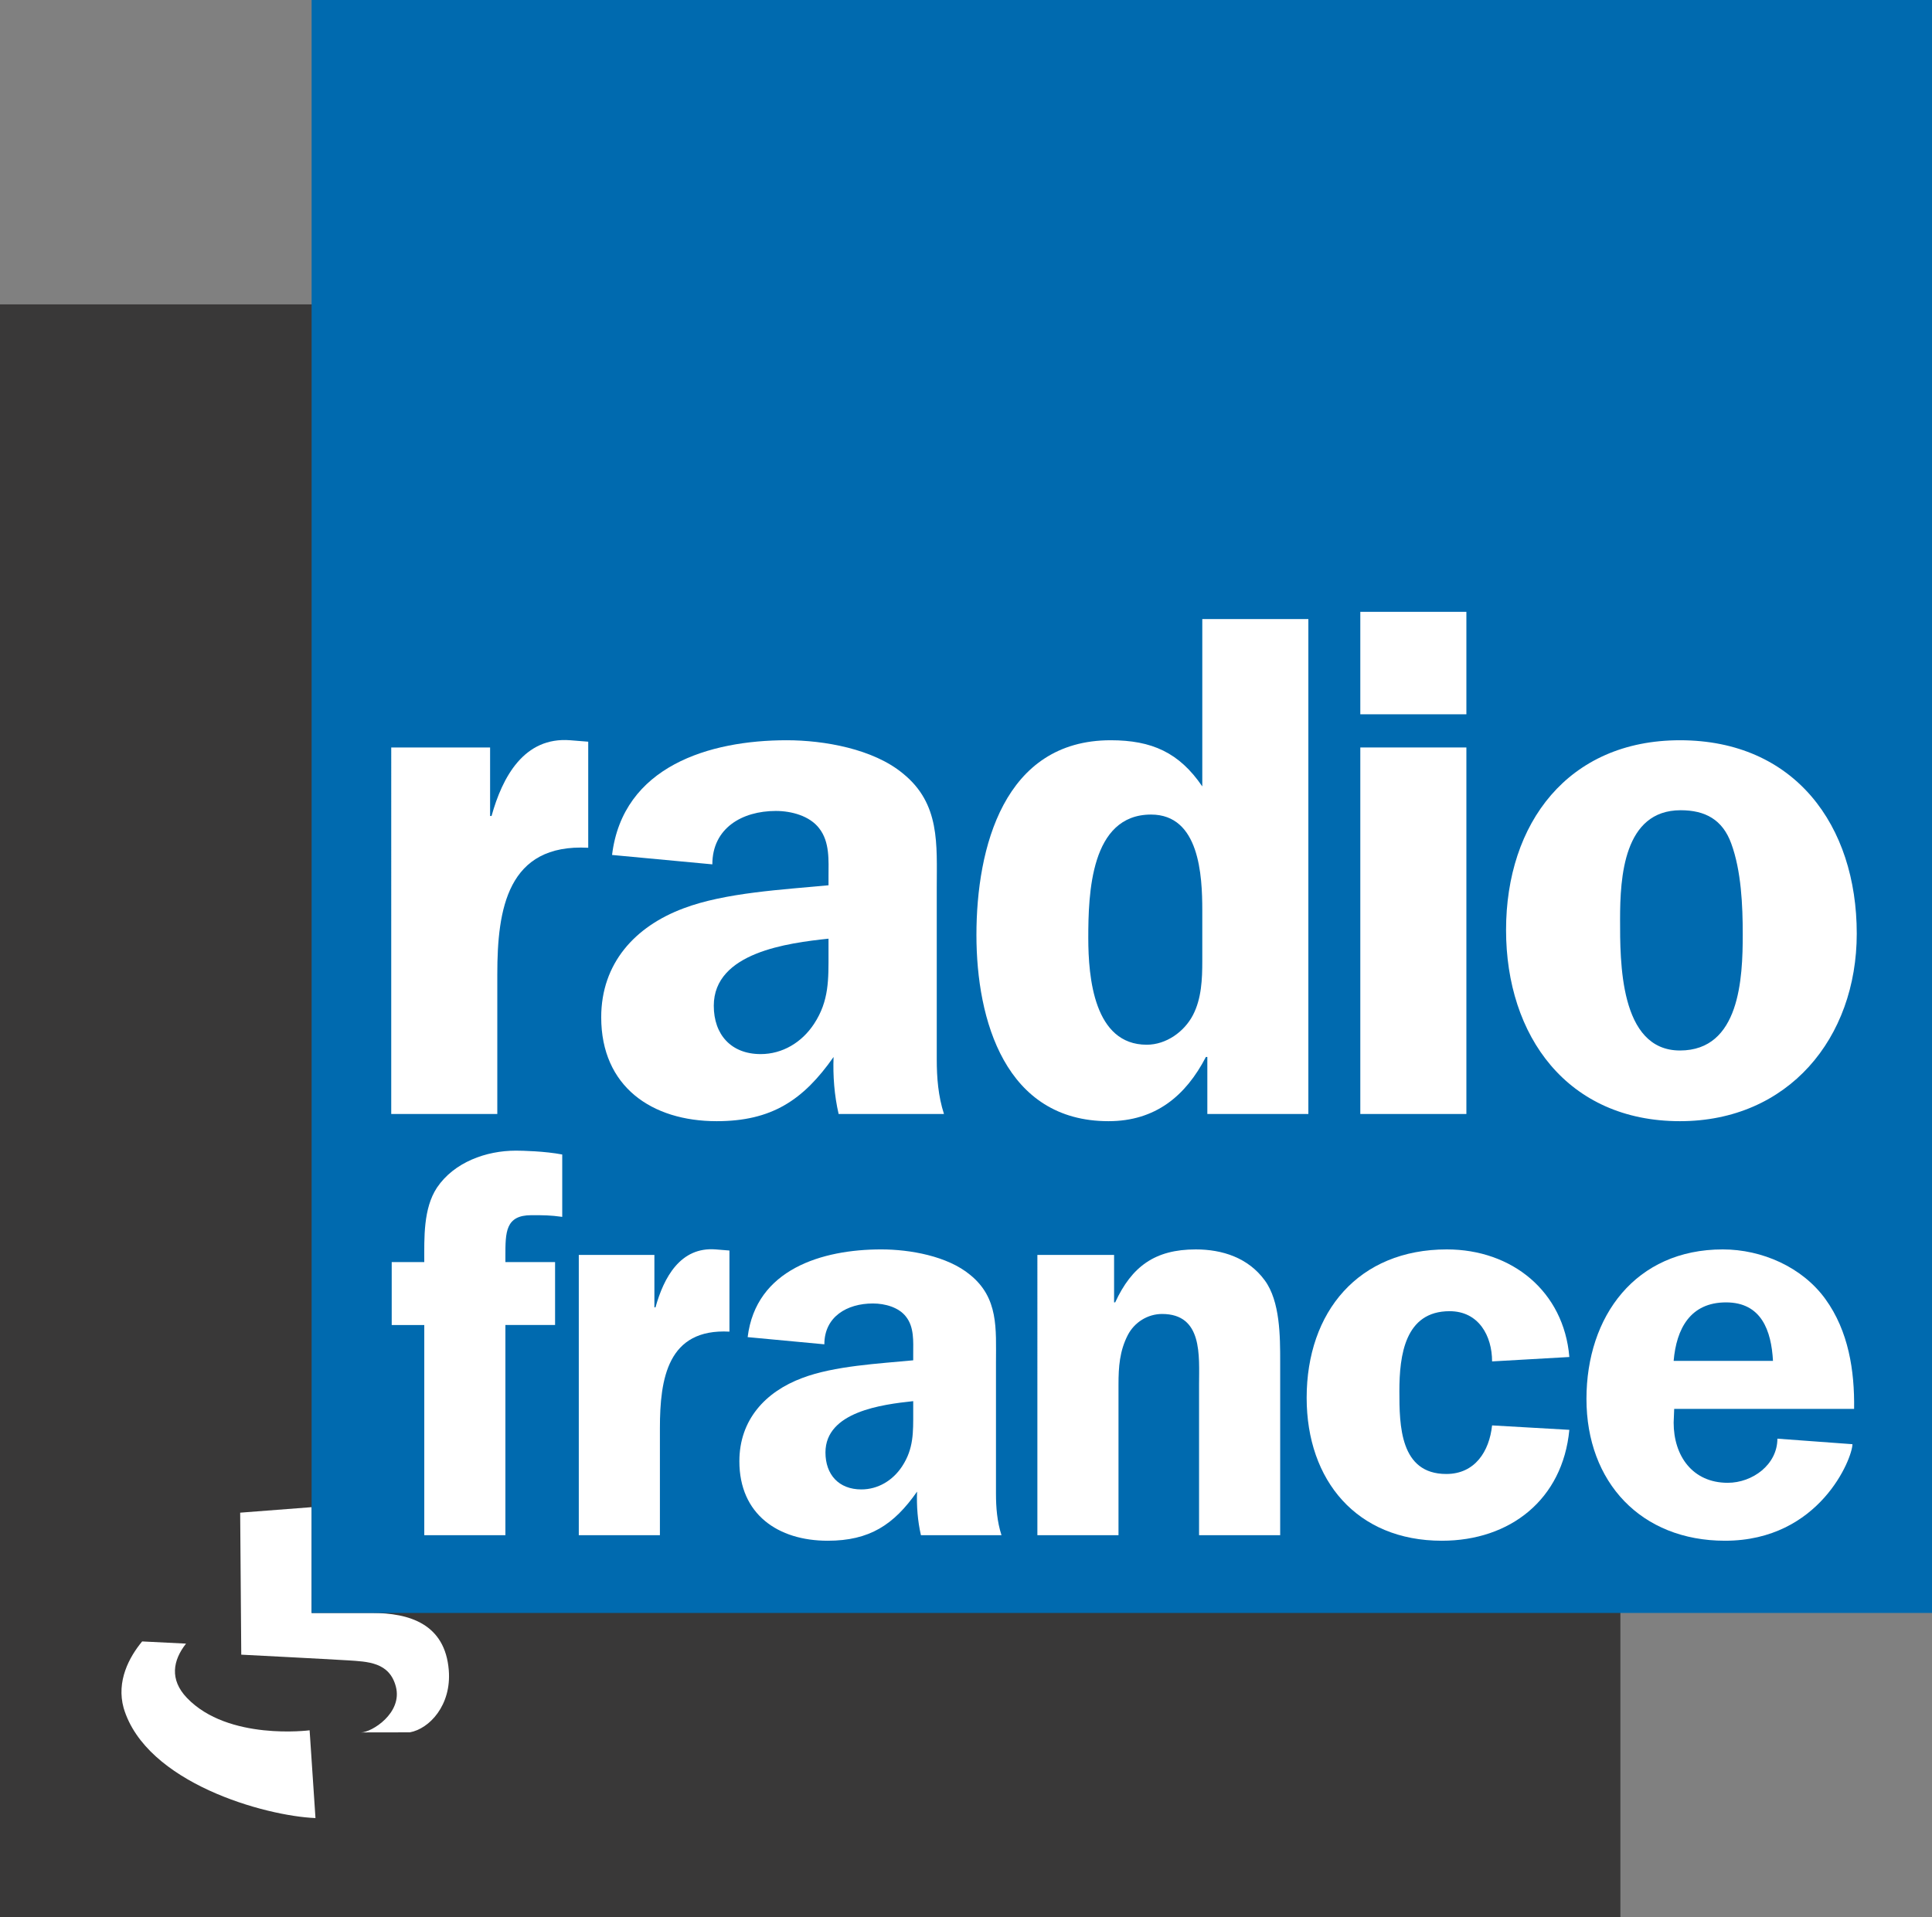
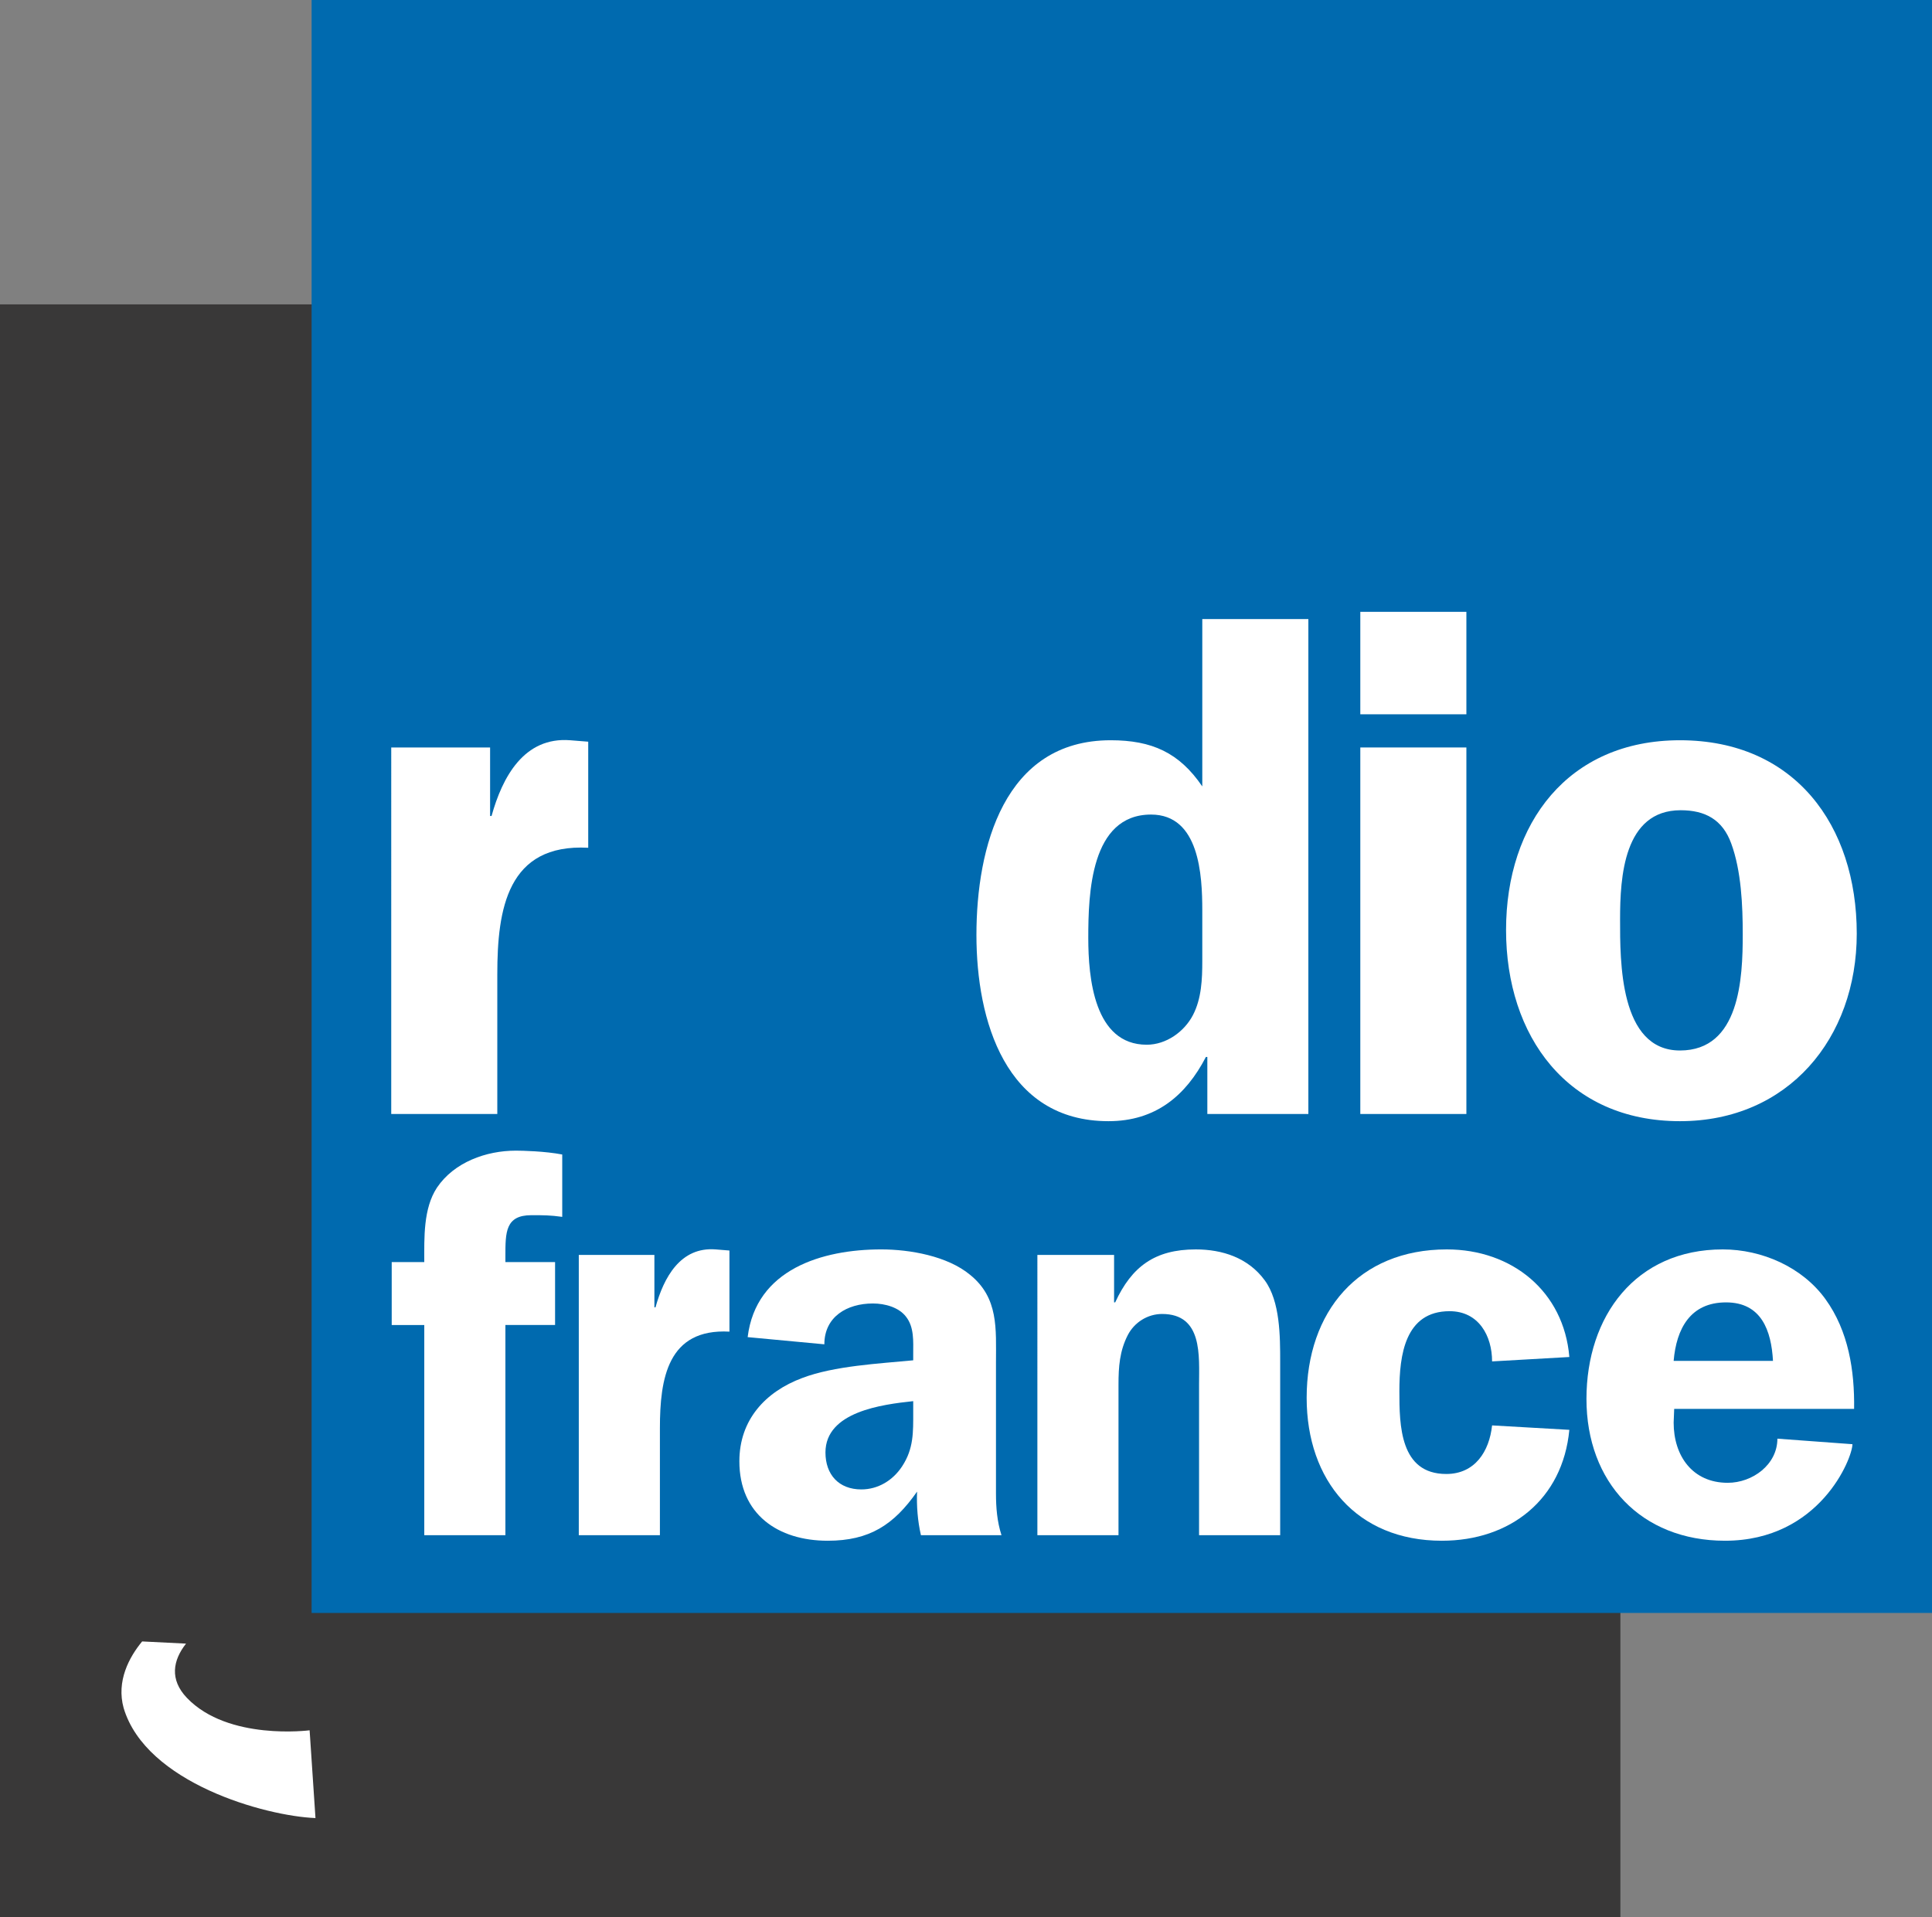
<svg xmlns="http://www.w3.org/2000/svg" version="1.1" id="Calque_1" width="537.108" height="533.124" viewBox="0 0 537.108 533.124" style="overflow:visible;enable-background:new 0 0 537.108 533.124;" xml:space="preserve">
  <rect x="0" y="0" width="537.108" height="533.124" fill="#808080" stroke="none" />
  <g>
    <rect y="84.636" style="fill:#393838;" width="450.479" height="448.488" />
  </g>
-   <path style="fill:#FFFFFF;" d="M66.771,420.602l19.875-1.532l-0.016,29.429l16.719-0.012c10.51,0,20.383,3.061,21.416,15.918  c0.776,9.746-5.389,16.275-10.818,17.275c-6.677,0-4.677,0.023-13.57,0.023c2.937,0,11.61-5.385,9.67-12.758  c-1.8-6.801-7.813-6.925-13.442-7.285c-5.645-0.352-29.533-1.576-29.533-1.576L66.771,420.602" />
  <g>
    <path style="fill:#FFFFFF;" d="M39.519,456.403c-3.613,4.364-7.213,11.042-5.149,18.503c6.185,20.855,39.371,30.053,53.333,30.609   l-1.628-24.404c0,0-22.668,2.984-34.125-9.025c-4.861-5.097-3.885-10.45-0.228-15.074   C47.436,456.812,42.399,456.531,39.519,456.403" />
    <rect x="86.63" style="fill:#006AAF;" width="450.478" height="448.482" />
  </g>
  <path style="fill:#FFFFFF;" d="M140.503,426.87h-22.551v-58.449h-9.054V350.93h9.054c0-6.749-0.308-14.882,3.528-20.707  c4.761-7.062,13.658-10.282,21.939-10.282c1.84,0,8.129,0.152,12.886,1.072v17.339c-3.373-0.464-5.061-0.464-8.593-0.464  c-7.209,0-7.209,4.757-7.209,11.354v1.688h13.811v17.491h-13.811V426.87" />
  <path style="fill:#FFFFFF;" d="M181.926,348.934v14.574h0.308c2.3-8.281,6.901-16.875,16.723-16.106l3.833,0.308v22.552  c-17.183-0.92-19.332,13.043-19.332,26.849v29.761h-22.551v-77.937H181.926" />
  <path style="fill:#FFFFFF;" d="M256.026,426.87c-0.92-3.988-1.229-8.129-1.076-12.122c-6.441,9.21-13.194,13.658-24.852,13.658  c-13.811,0-24.548-7.36-24.548-22.095c0-11.502,7.209-19.327,17.491-23.16c8.898-3.377,21.328-3.993,30.837-4.913v-1.84  c0-3.377,0.304-7.369-1.997-10.282c-1.992-2.608-5.829-3.681-9.201-3.681c-7.209,0-13.502,3.681-13.502,11.354l-21.323-1.997  c2.296-18.871,20.707-24.392,37.126-24.392c7.977,0,18.407,1.84,24.7,7.058c7.978,6.44,7.209,15.034,7.209,24.392v36.358  c0,3.988,0.304,7.825,1.532,11.661H256.026 M253.878,389.593c-8.594,0.92-24.396,2.912-24.396,14.266  c0,6.138,3.685,10.278,9.974,10.278c4.604,0,8.745-2.453,11.35-6.441c3.225-4.909,3.073-9.518,3.073-15.034V389.593z" />
  <path style="fill:#FFFFFF;" d="M288.399,348.934h21.323v13.198h0.305c4.601-9.974,11.046-14.73,22.399-14.73  c7.365,0,14.574,2.305,19.175,8.594c4.297,5.824,4.297,15.646,4.297,22.707v48.168h-22.552v-41.883  c0-7.973,1.072-19.635-10.277-19.635c-3.993,0-7.674,2.3-9.514,5.829c-2.301,4.448-2.604,8.897-2.604,13.806v41.883h-22.552V348.934  " />
  <path style="fill:#FFFFFF;" d="M414.809,378.543c0-7.054-3.681-13.963-11.811-13.963c-12.43,0-13.962,12.274-13.962,22.248  c0,9.51,0.156,23.016,13.042,23.016c7.974,0,11.966-6.293,12.73-13.506l21.479,1.231c-1.841,19.331-16.415,30.837-35.442,30.837  c-23.619,0-37.586-16.723-37.586-39.734c0-23.932,14.423-41.271,38.971-41.271c18.106,0,32.525,11.658,34.058,29.917  L414.809,378.543" />
  <path style="fill:#FFFFFF;" d="M465.437,391.74l-0.152,3.833c0,9.206,5.213,16.723,15.035,16.723c6.901,0,13.806-5.061,13.806-12.27  l20.864,1.536c0,3.832-9.05,26.844-35.435,26.844c-23.323,0-38.51-16.267-38.51-39.43c0-23.012,13.654-41.575,37.894-41.575  c10.895,0,22.092,4.909,28.533,13.807c6.445,8.901,8.133,19.947,7.981,30.532H465.437 M492.901,378.391  c-0.464-8.438-3.225-16.259-13.046-16.259c-9.97,0-13.807,7.361-14.571,16.259H492.901z" />
  <path style="fill:#FFFFFF;" d="M136.25,207.836v19.057h0.404c3.005-10.832,9.021-22.063,21.864-21.065l5.013,0.402v29.493  c-22.467-1.207-25.276,17.049-25.276,35.106v38.918h-29.489V207.836H136.25" />
-   <path style="fill:#FFFFFF;" d="M233.143,309.747c-1.204-5.221-1.604-10.638-1.404-15.851c-8.43,12.034-17.251,17.851-32.501,17.851  c-18.051,0-32.097-9.625-32.097-28.885c0-15.046,9.43-25.276,22.872-30.291c11.634-4.413,27.885-5.215,40.319-6.419v-2.411  c0-4.411,0.404-9.625-2.604-13.44c-2.608-3.409-7.621-4.813-12.038-4.813c-9.43,0-17.655,4.813-17.655,14.847l-27.881-2.611  c3.009-24.674,27.081-31.897,48.544-31.897c10.43,0,24.072,2.41,32.301,9.229c10.43,8.423,9.425,19.661,9.425,31.897v47.542  c0,5.217,0.4,10.229,2.004,15.25H233.143 M230.33,260.999c-11.23,1.2-31.894,3.809-31.894,18.651  c0,8.025,4.813,13.442,13.038,13.442c6.017,0,11.434-3.209,14.847-8.422c4.213-6.421,4.009-12.442,4.009-19.661V260.999z" />
  <path style="fill:#FFFFFF;" d="M335.647,309.747v-15.851h-0.4c-5.617,10.83-14.042,17.851-27.084,17.851  c-28.685,0-36.71-28.084-36.71-51.756c0-24.268,7.625-54.163,37.313-54.163c11.435,0,19.06,3.413,25.477,12.84v-46.54h29.488  v137.619H335.647 M334.243,253.174c0-9.832-0.8-26.683-14.242-26.683c-16.851,0-17.451,22.066-17.451,34.302  c0,11.036,1.604,29.695,16.247,29.695c5.412,0,10.434-3.609,12.842-8.226c2.404-4.617,2.604-10.034,2.604-15.046V253.174z" />
  <path style="fill:#FFFFFF;" d="M407.663,198.611h-29.489v-28.489h29.489V198.611 M407.663,309.747h-29.489V207.836h29.489V309.747z   M407.663,309.747" />
  <path style="fill:#FFFFFF;" d="M516.189,259.593c0,29.087-19.06,52.154-49.148,52.154c-31.293,0-48.348-23.667-48.348-53.158  c0-29.687,17.255-52.761,48.348-52.761C498.938,205.828,516.189,229.5,516.189,259.593 M450.391,255.578  c0,11.638-0.204,36.514,16.65,36.514c16.65,0,17.451-20.062,17.451-32.301c0-8.021-0.4-17.649-3.205-25.274  c-2.412-6.619-7.225-9.229-14.05-9.229C451.391,225.287,450.391,243.944,450.391,255.578z" />
</svg>